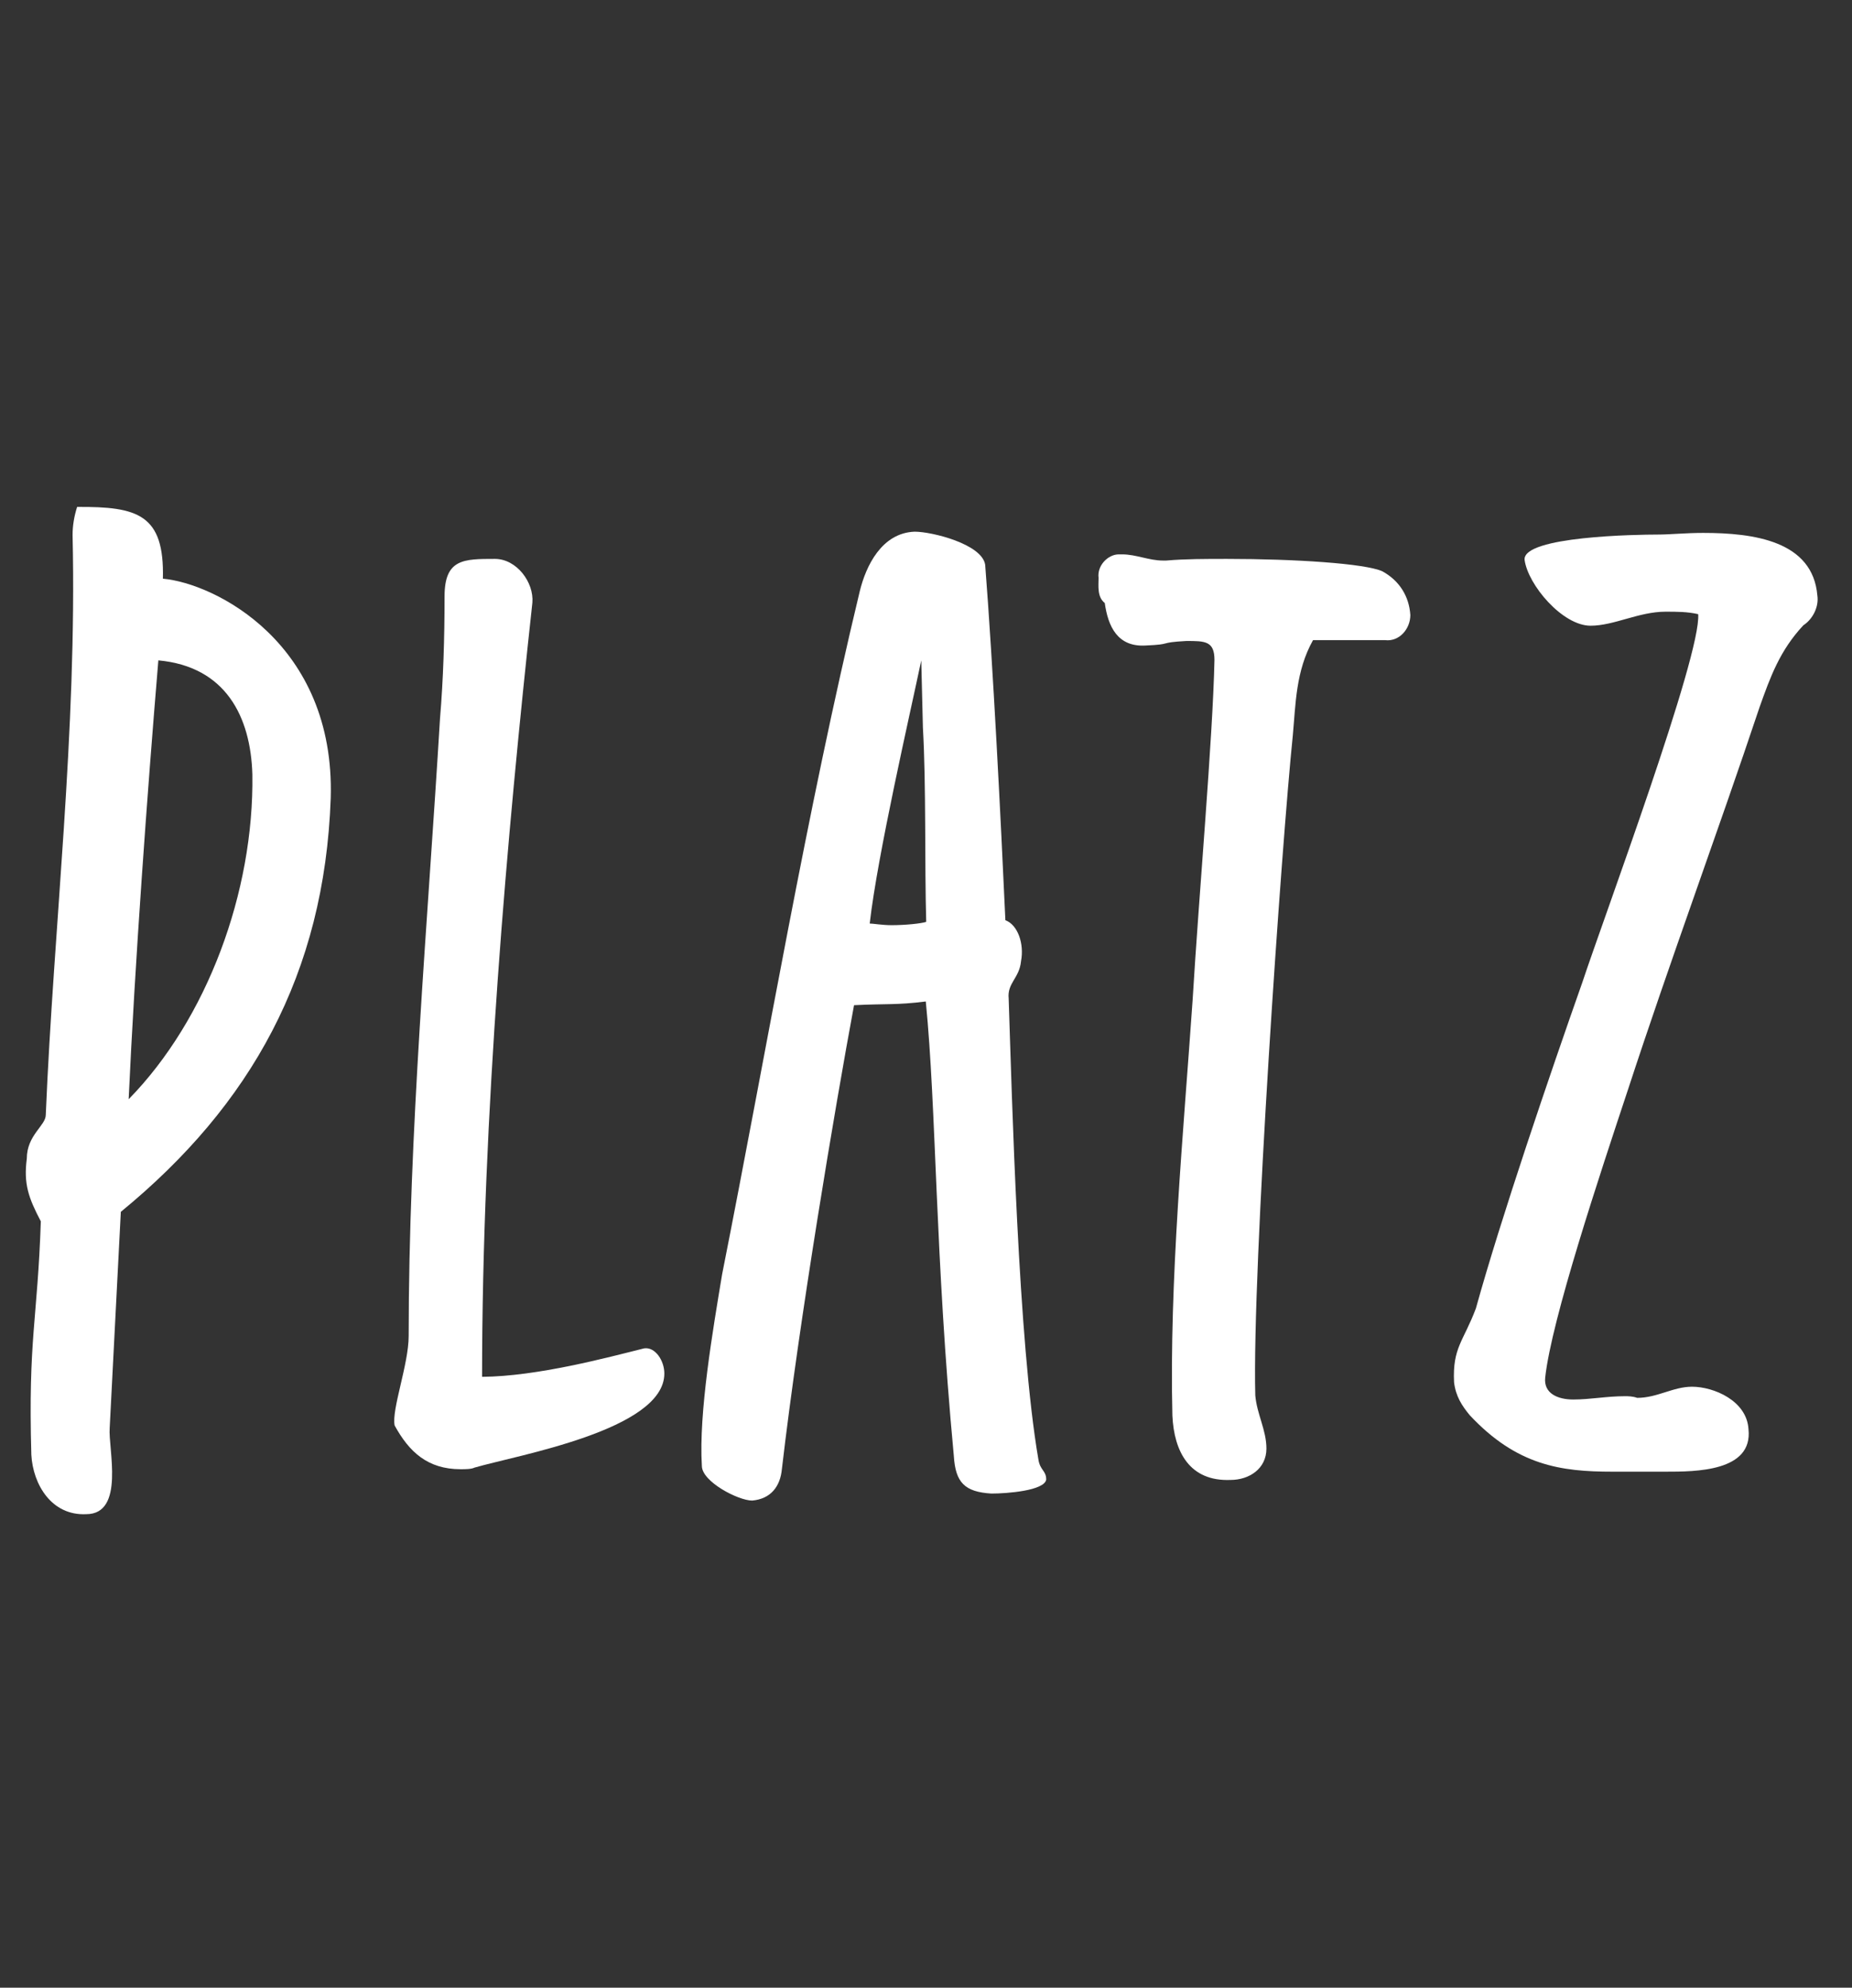
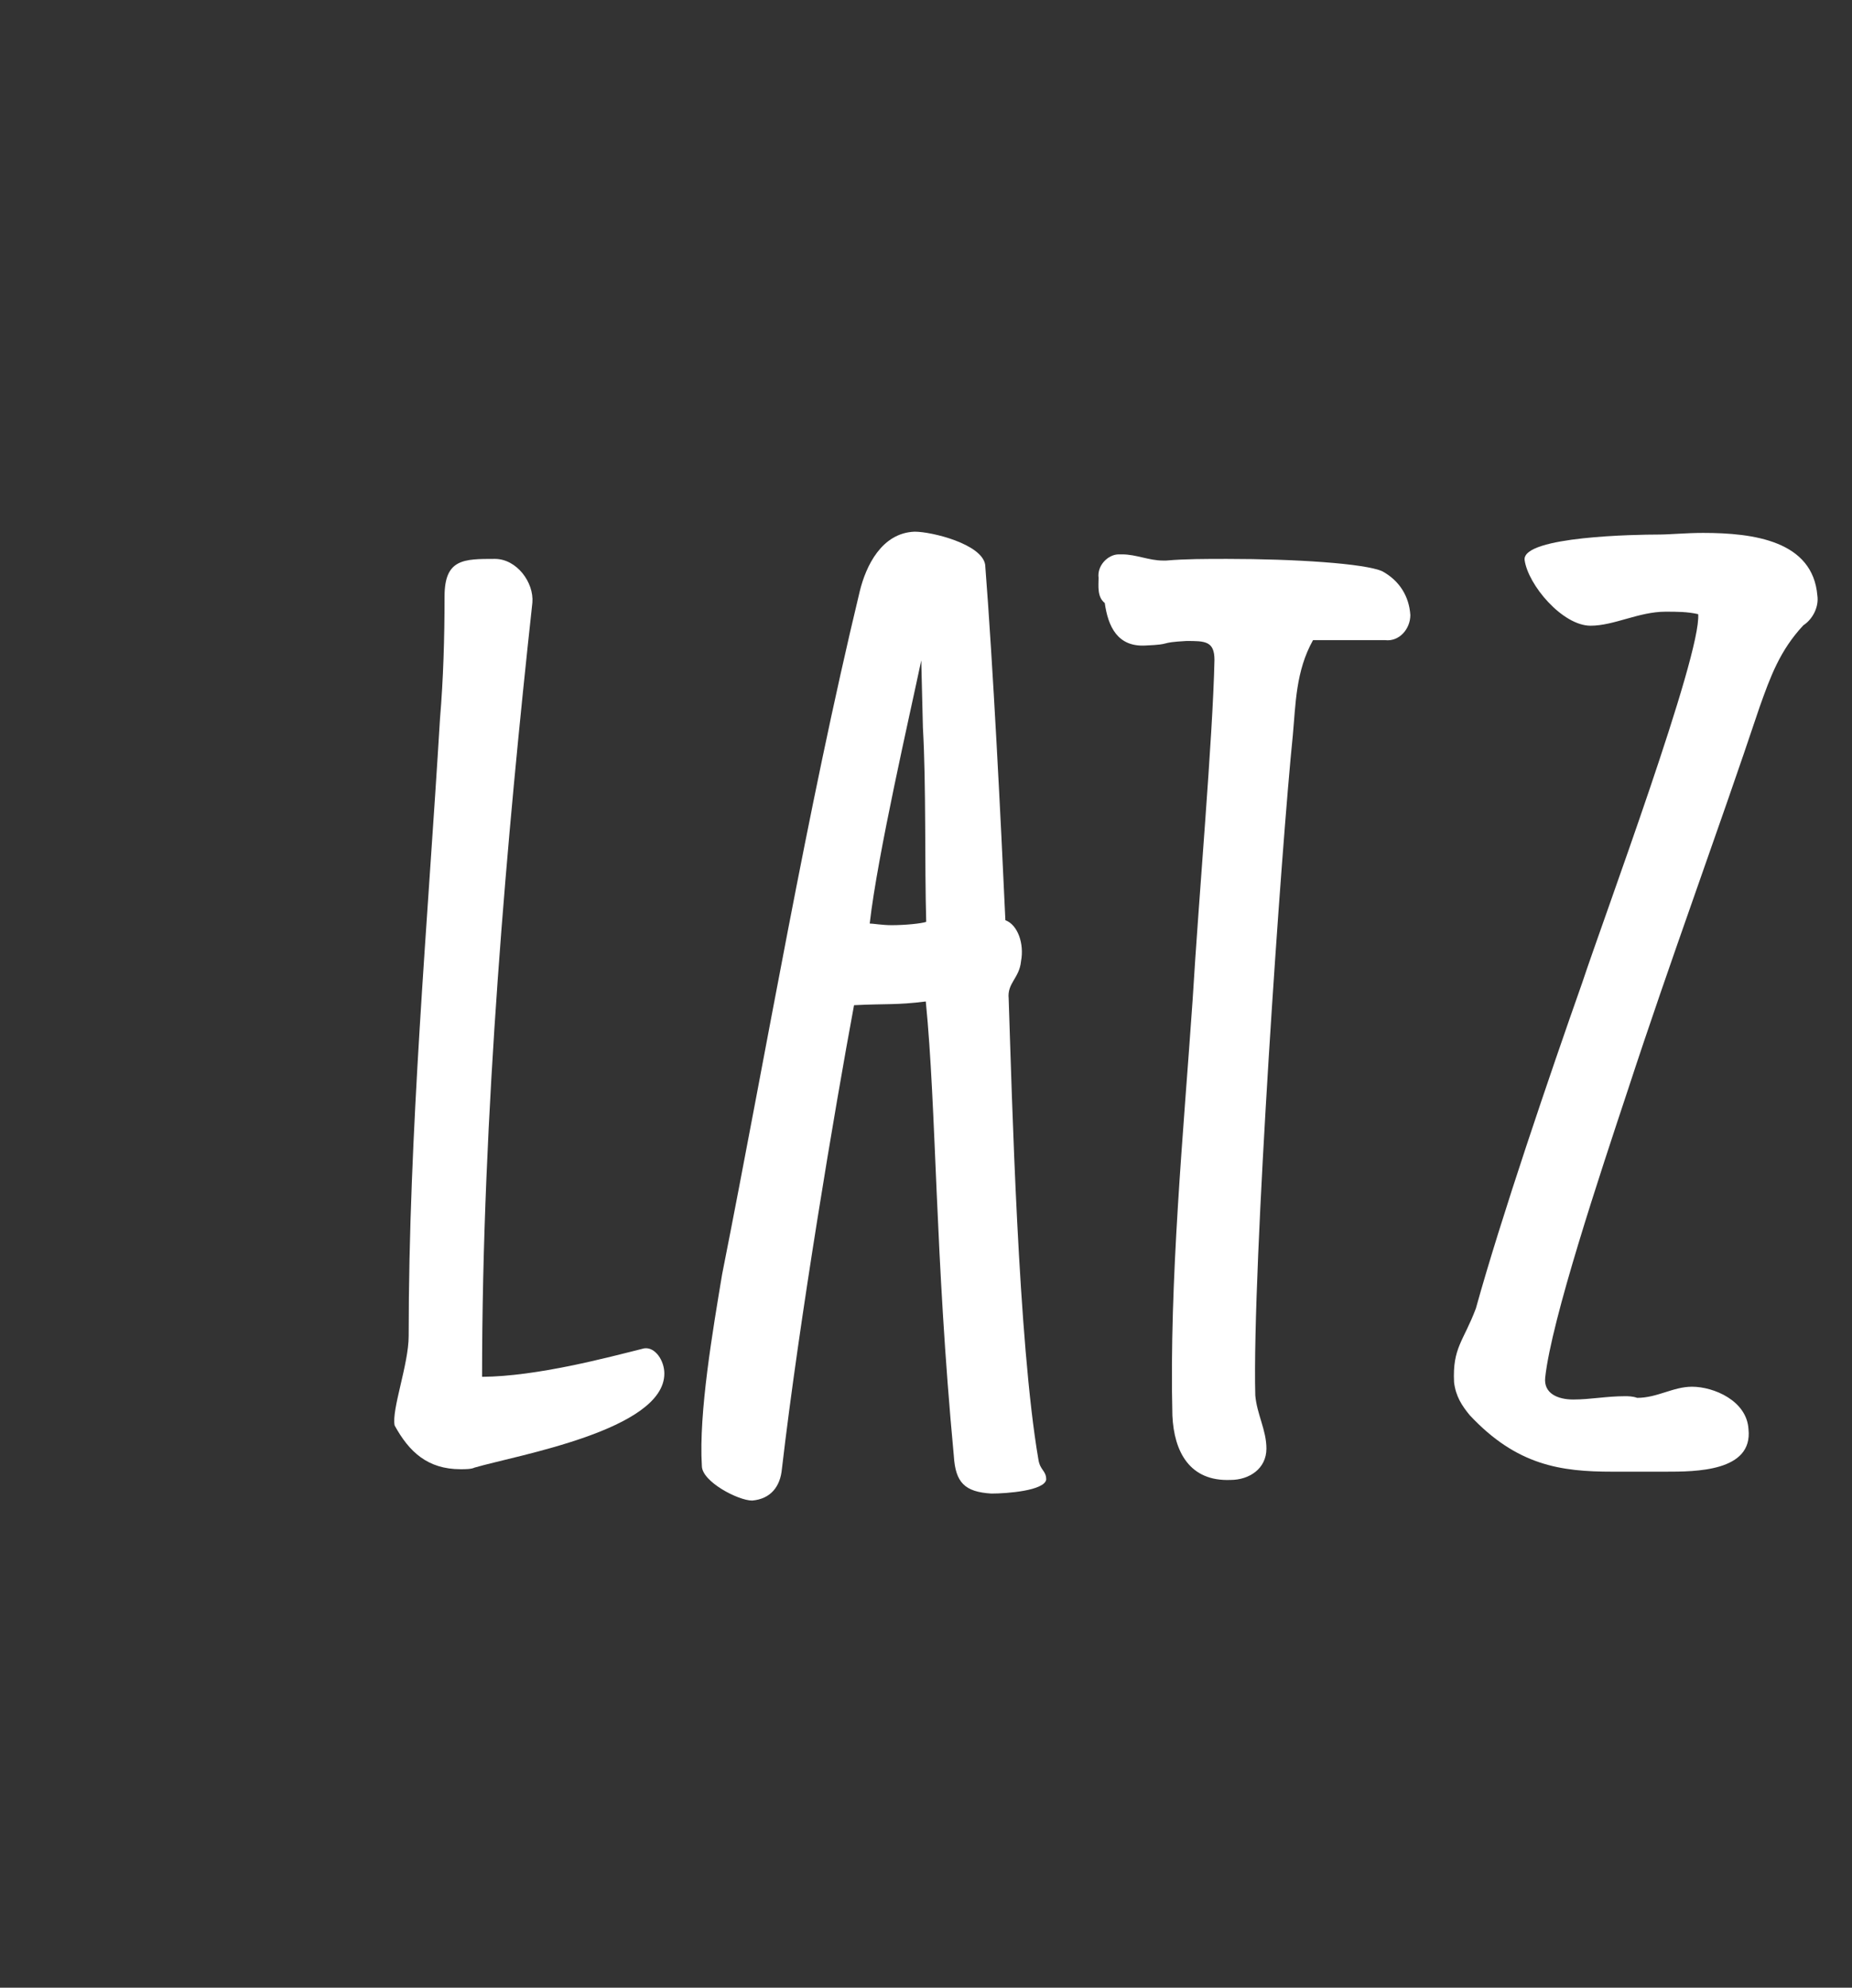
<svg xmlns="http://www.w3.org/2000/svg" id="Ebene1" x="0px" y="0px" viewBox="0 0 44.91 48.19" style="enable-background:new 0 0 44.91 48.19;" xml:space="preserve">
  <rect x="0" y="0" width="44.91" height="48.19" fill="#333333" stroke="none" />
  <g>
-     <path style="fill:#FFFFFF;" d="M3.95,14.03c1.25,0.11,4.18,1.56,4.07,5.32c-0.15,4.26-1.94,7.45-5.09,10.03l-0.27,5.24  c-0.04,0.49,0.38,2.09-0.57,2.09c-0.84,0.04-1.29-0.72-1.33-1.44C0.68,32.46,0.91,32,0.99,29.61c-0.3-0.57-0.42-0.91-0.34-1.52  c0-0.57,0.46-0.8,0.46-1.06c0.19-4.56,0.76-9.27,0.65-14.06c0-0.23,0.04-0.46,0.11-0.68C3.34,12.28,3.99,12.47,3.95,14.03z   M6.12,18.78c-0.04-1.41-0.65-2.62-2.28-2.77c-0.27,3.23-0.57,7.37-0.72,10.64C5.02,24.71,6.16,21.63,6.12,18.78z" />
    <path style="fill:#FFFFFF;" d="M15.62,32.69c0.27-0.04,0.49,0.3,0.49,0.61c0,1.37-3.57,1.98-4.6,2.28  c-0.08,0.04-0.23,0.04-0.34,0.04c-0.8,0-1.25-0.42-1.6-1.06c-0.08-0.38,0.34-1.48,0.34-2.17c0-4.94,0.46-9.99,0.76-14.97  c0.08-0.95,0.11-1.94,0.11-2.96c0-0.91,0.46-0.91,1.22-0.91c0.53,0,0.95,0.57,0.91,1.06c-0.61,5.59-1.22,12.46-1.22,18.77  C13.03,33.37,14.74,32.91,15.62,32.69z" />
    <path style="fill:#FFFFFF;" d="M20.71,24.37c-0.46,2.47-1.33,7.64-1.75,11.25c-0.04,0.42-0.27,0.72-0.72,0.76  c-0.34,0-1.22-0.46-1.22-0.84c-0.08-1.29,0.27-3.31,0.49-4.64c1.1-5.55,2.05-11.21,3.34-16.57c0.15-0.61,0.53-1.41,1.33-1.44  c0.42,0,1.63,0.3,1.71,0.8c0.19,2.43,0.38,6.19,0.49,8.62c0.3,0.11,0.46,0.57,0.38,0.99c-0.04,0.42-0.34,0.53-0.3,0.91  c0.08,2.39,0.23,8.32,0.72,11.17c0.04,0.27,0.19,0.27,0.19,0.49c-0.04,0.27-0.95,0.34-1.33,0.34c-0.65-0.04-0.87-0.27-0.91-0.91  c-0.46-4.9-0.42-8.4-0.68-11.02C21.73,24.37,21.51,24.33,20.71,24.37z M22.34,16.01c-0.27,1.29-1.06,4.71-1.25,6.38  c0.08,0,0.3,0.04,0.53,0.04c0.34,0,0.72-0.04,0.84-0.08c-0.04-1.41,0-3.31-0.08-4.71L22.34,16.01z" />
    <path style="fill:#FFFFFF;" d="M31.35,17.83c-0.27,2.62-0.99,12.96-0.91,16c0.04,0.46,0.27,0.84,0.27,1.29  c0,0.49-0.42,0.76-0.87,0.76c-0.99,0.04-1.37-0.68-1.41-1.56c-0.08-3.27,0.27-6.88,0.49-10.07c0.15-2.51,0.49-6.35,0.53-8.25  c0-0.46-0.23-0.46-0.68-0.46c-0.72,0.04-0.3,0.08-0.99,0.11c-0.68,0.04-0.91-0.46-0.99-1.03c-0.19-0.15-0.15-0.42-0.15-0.61  c-0.04-0.3,0.23-0.57,0.49-0.57c0.04,0,0.08,0,0.08,0c0.34,0,0.65,0.15,0.99,0.15c0,0,0.04,0,0.08,0c0.46-0.04,0.95-0.04,1.48-0.04  c1.63,0,3.34,0.11,3.76,0.3c0.42,0.23,0.65,0.61,0.68,1.06c0,0.34-0.27,0.65-0.61,0.61c-0.19,0-0.65,0-1.1,0c-0.23,0-0.46,0-0.65,0  C31.42,16.27,31.42,17.07,31.35,17.83z" />
    <path style="fill:#FFFFFF;" d="M40.39,14.83c-0.65,0-1.25,0.34-1.82,0.34c-0.68,0-1.52-0.99-1.6-1.6  c-0.04-0.57,2.74-0.61,3.23-0.61c0.3,0,0.68-0.04,1.1-0.04c1.22,0,2.66,0.19,2.77,1.52c0.04,0.27-0.11,0.57-0.34,0.72  c-0.57,0.61-0.8,1.25-1.06,1.98c-1.03,3.08-2.17,6.15-3.19,9.27c-0.68,2.05-1.86,5.59-2.01,6.99c-0.04,0.38,0.3,0.53,0.68,0.53  c0.42,0,0.8-0.08,1.25-0.08c0.08,0,0.19,0,0.3,0.04c0.49,0,0.87-0.27,1.33-0.27c0.53,0,1.33,0.34,1.37,1.03  c0.11,1.03-1.29,1.03-2.01,1.03c-0.46,0-0.91,0-1.29,0c-1.25,0-2.32-0.15-3.46-1.37c-0.19-0.23-0.34-0.46-0.38-0.8  c-0.04-0.84,0.23-0.99,0.53-1.79c0.61-2.2,1.79-5.66,2.58-7.9c0.53-1.6,2.89-7.94,2.81-8.93C40.92,14.83,40.66,14.83,40.39,14.83z" />
  </g>
</svg>